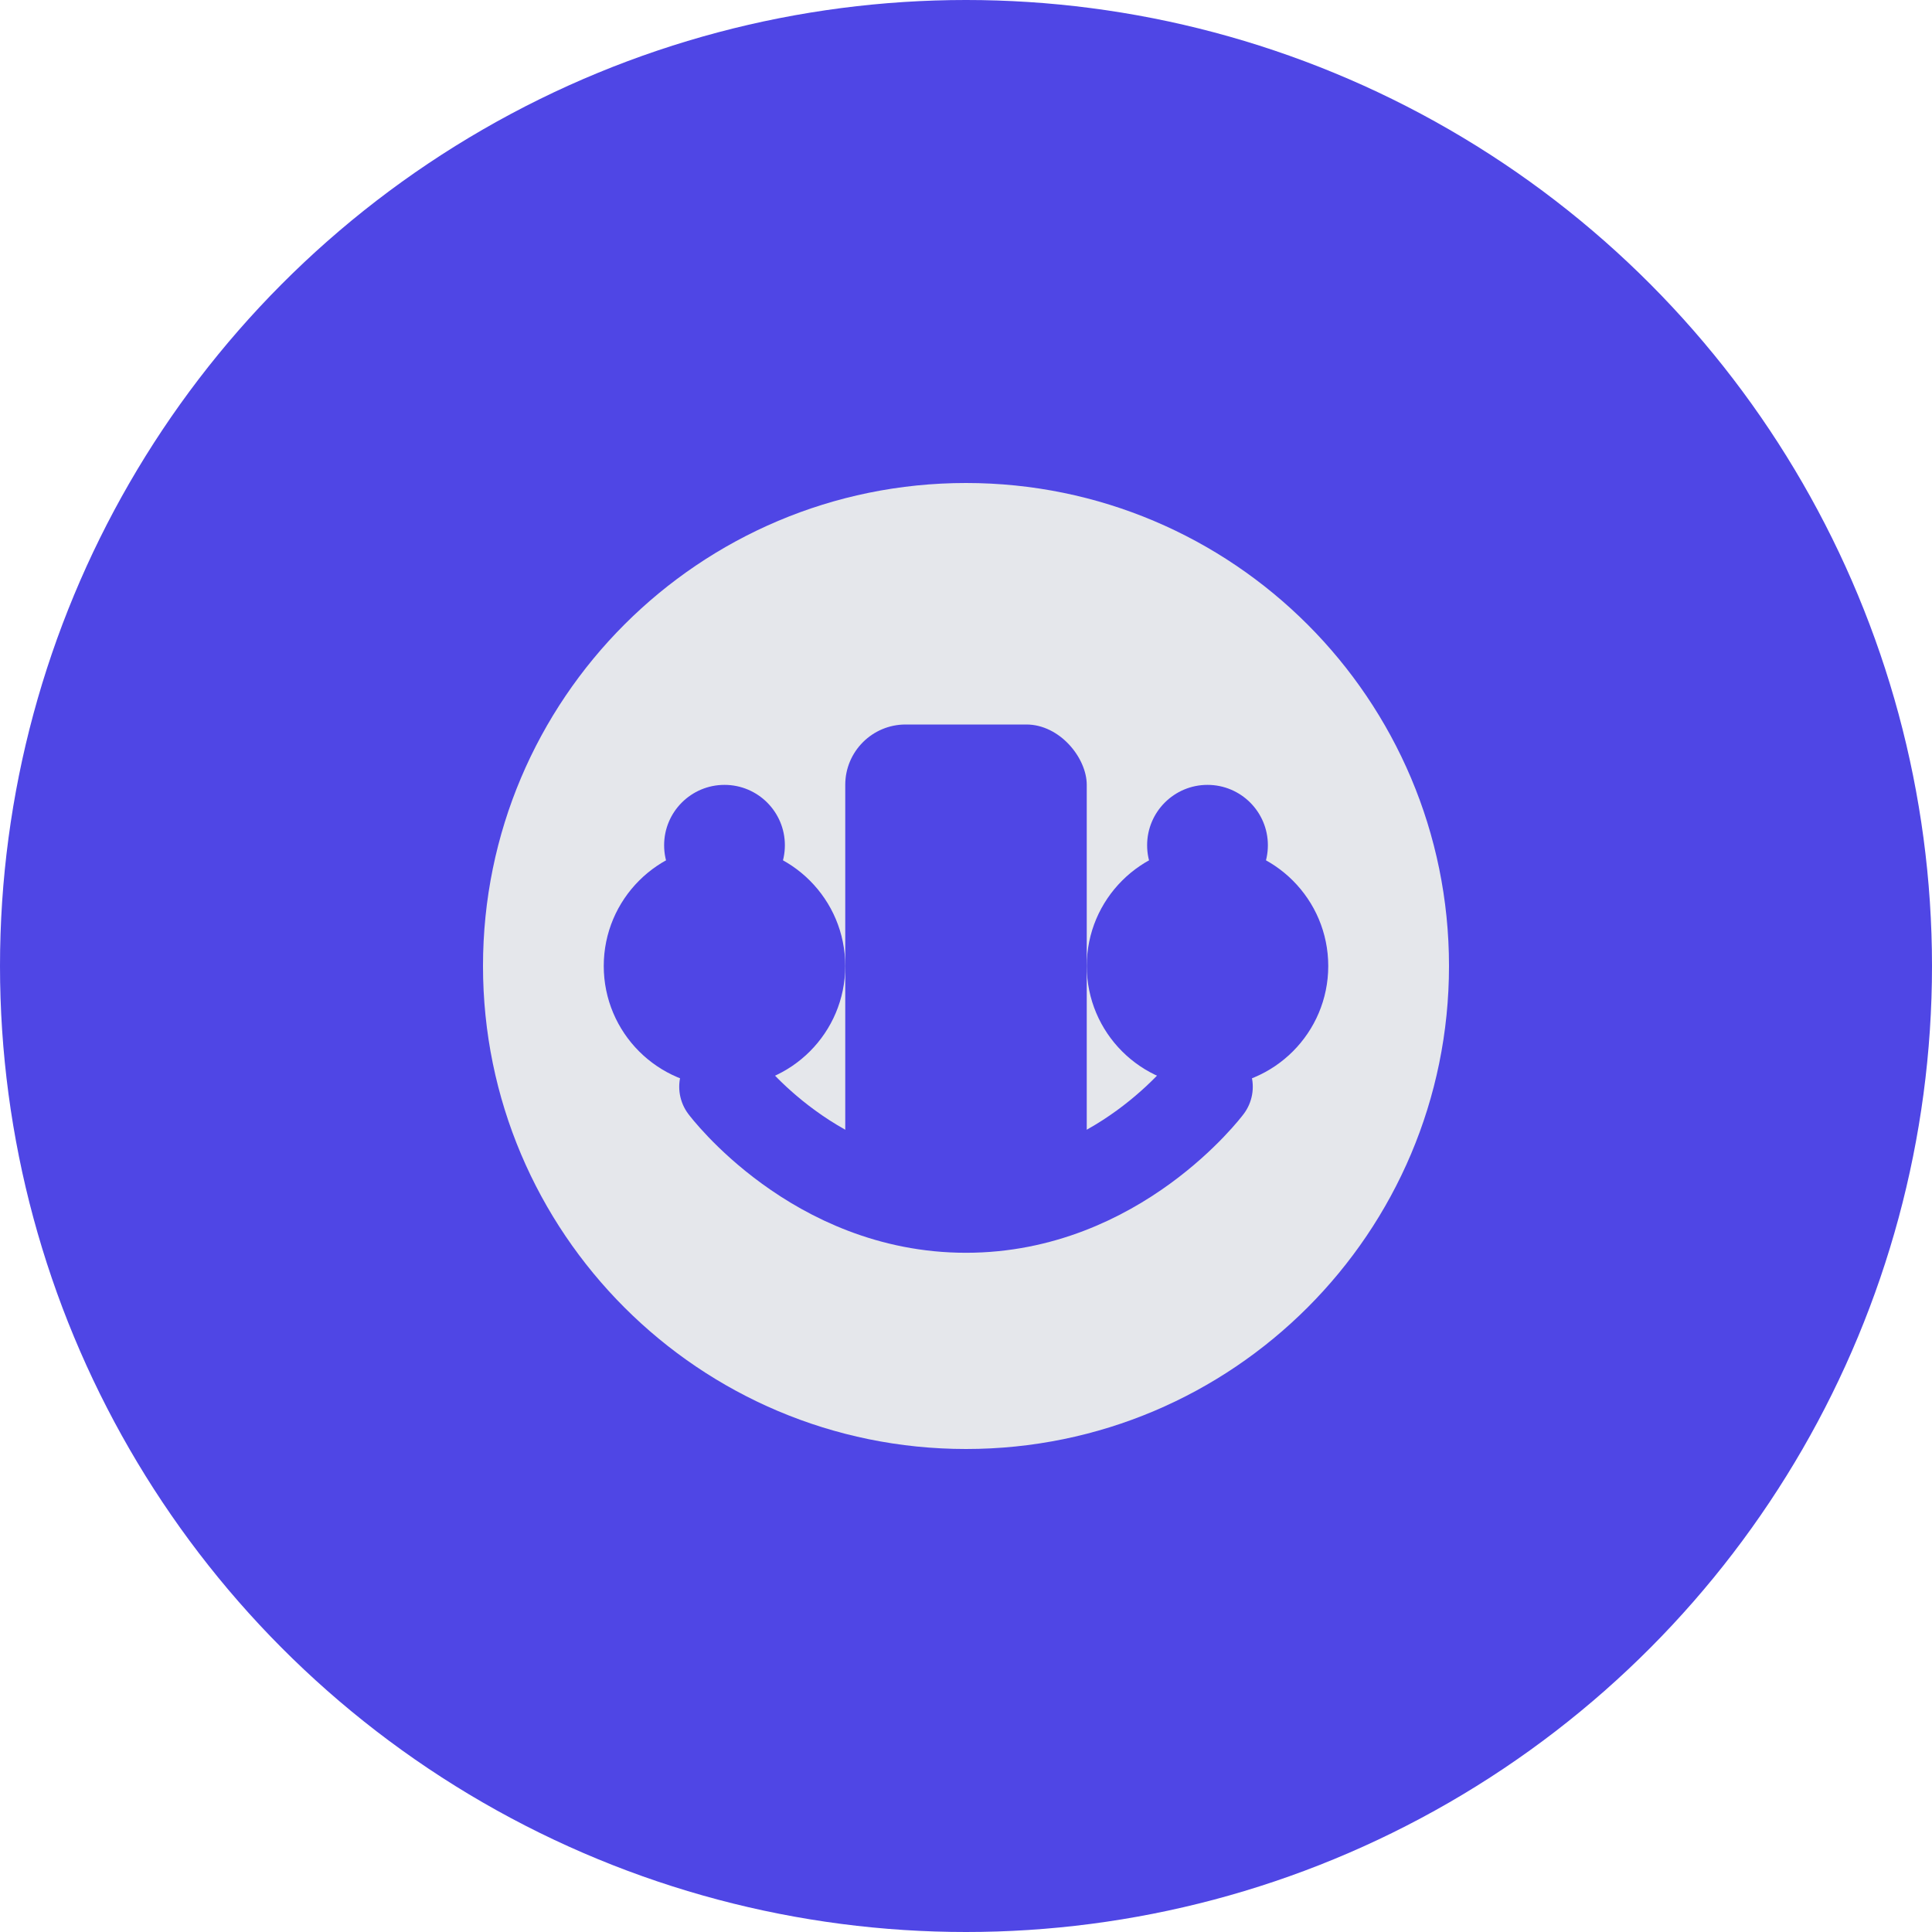
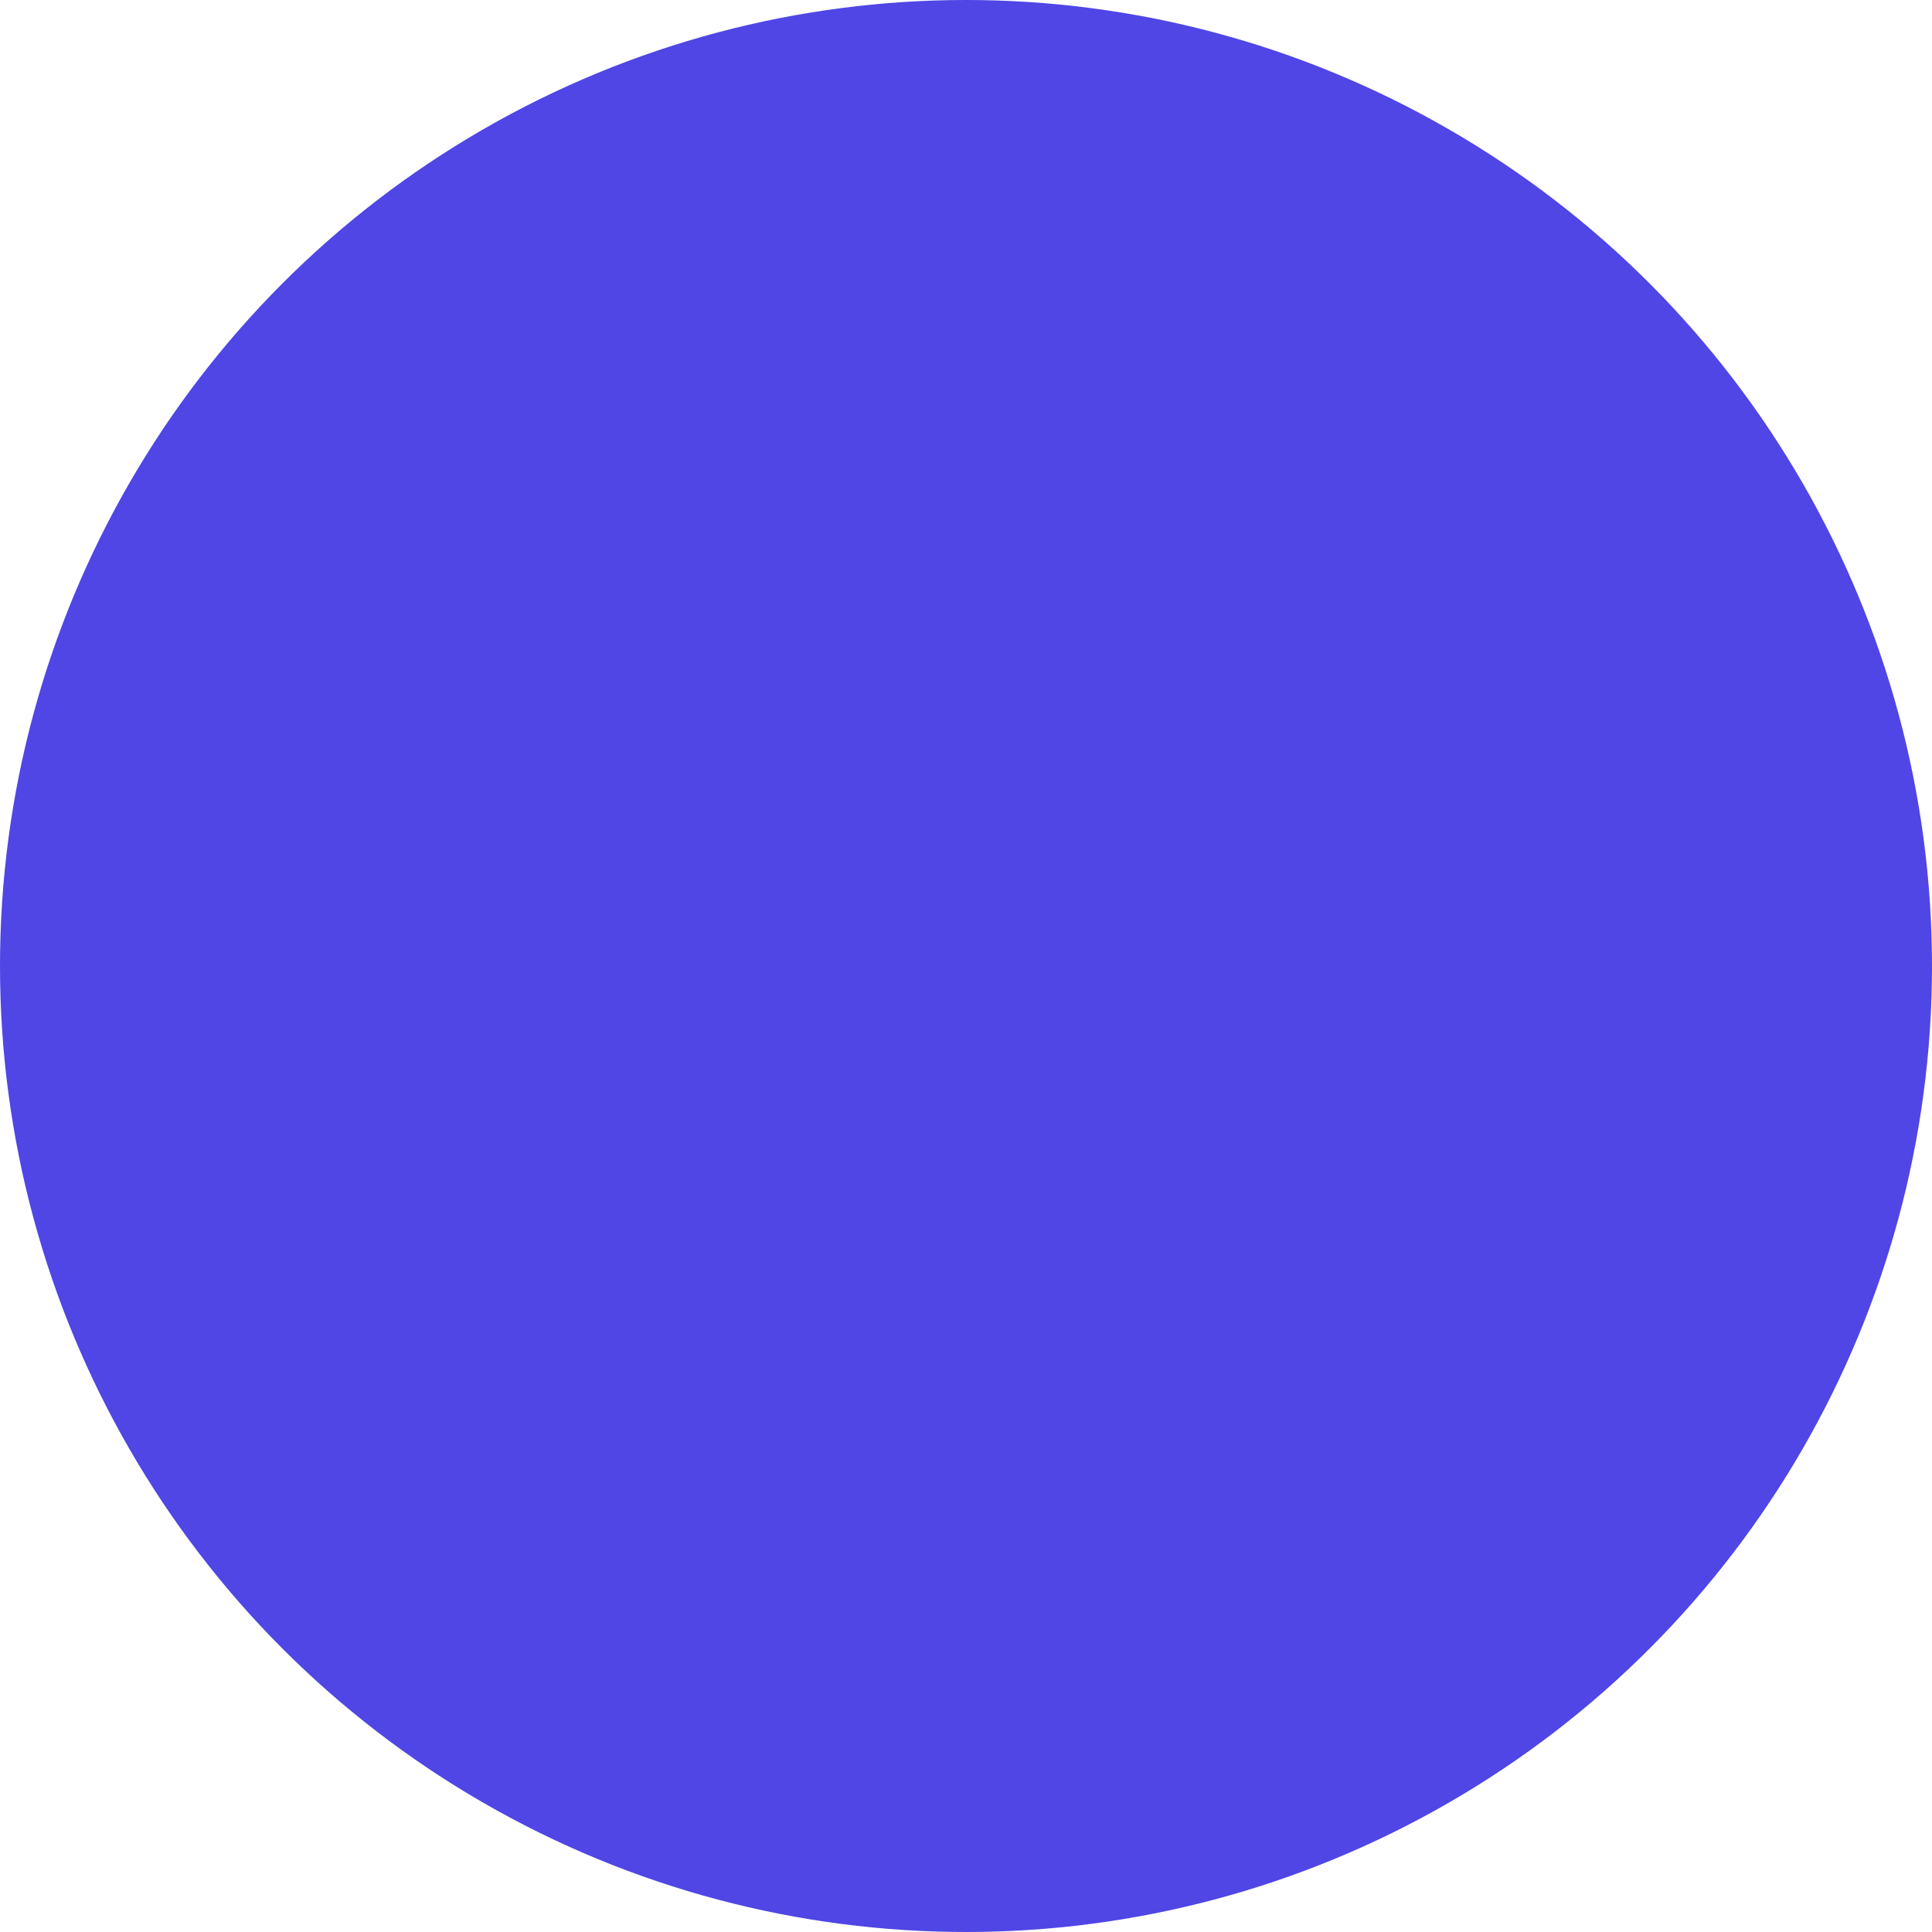
<svg xmlns="http://www.w3.org/2000/svg" width="32" height="32" viewBox="0 0 32 32" fill="none">
  <circle cx="16" cy="16" r="16" fill="#4F46E5" />
-   <path d="M8 16C8 11.582 11.582 8 16 8C20.418 8 24 11.582 24 16C24 20.418 20.418 24 16 24C11.582 24 8 20.418 8 16Z" fill="#E5E7EB" />
  <rect x="14" y="12" width="4" height="8" rx="1" fill="#4F46E5" />
  <circle cx="12" cy="16" r="2" fill="#4F46E5" />
  <circle cx="20" cy="16" r="2" fill="#4F46E5" />
  <circle cx="12" cy="14" r="1" fill="#4F46E5" />
-   <circle cx="20" cy="14" r="1" fill="#4F46E5" />
  <path d="M12 18C12 18 13.5 20 16 20C18.5 20 20 18 20 18" stroke="#4F46E5" stroke-width="1.5" stroke-linecap="round" />
</svg>